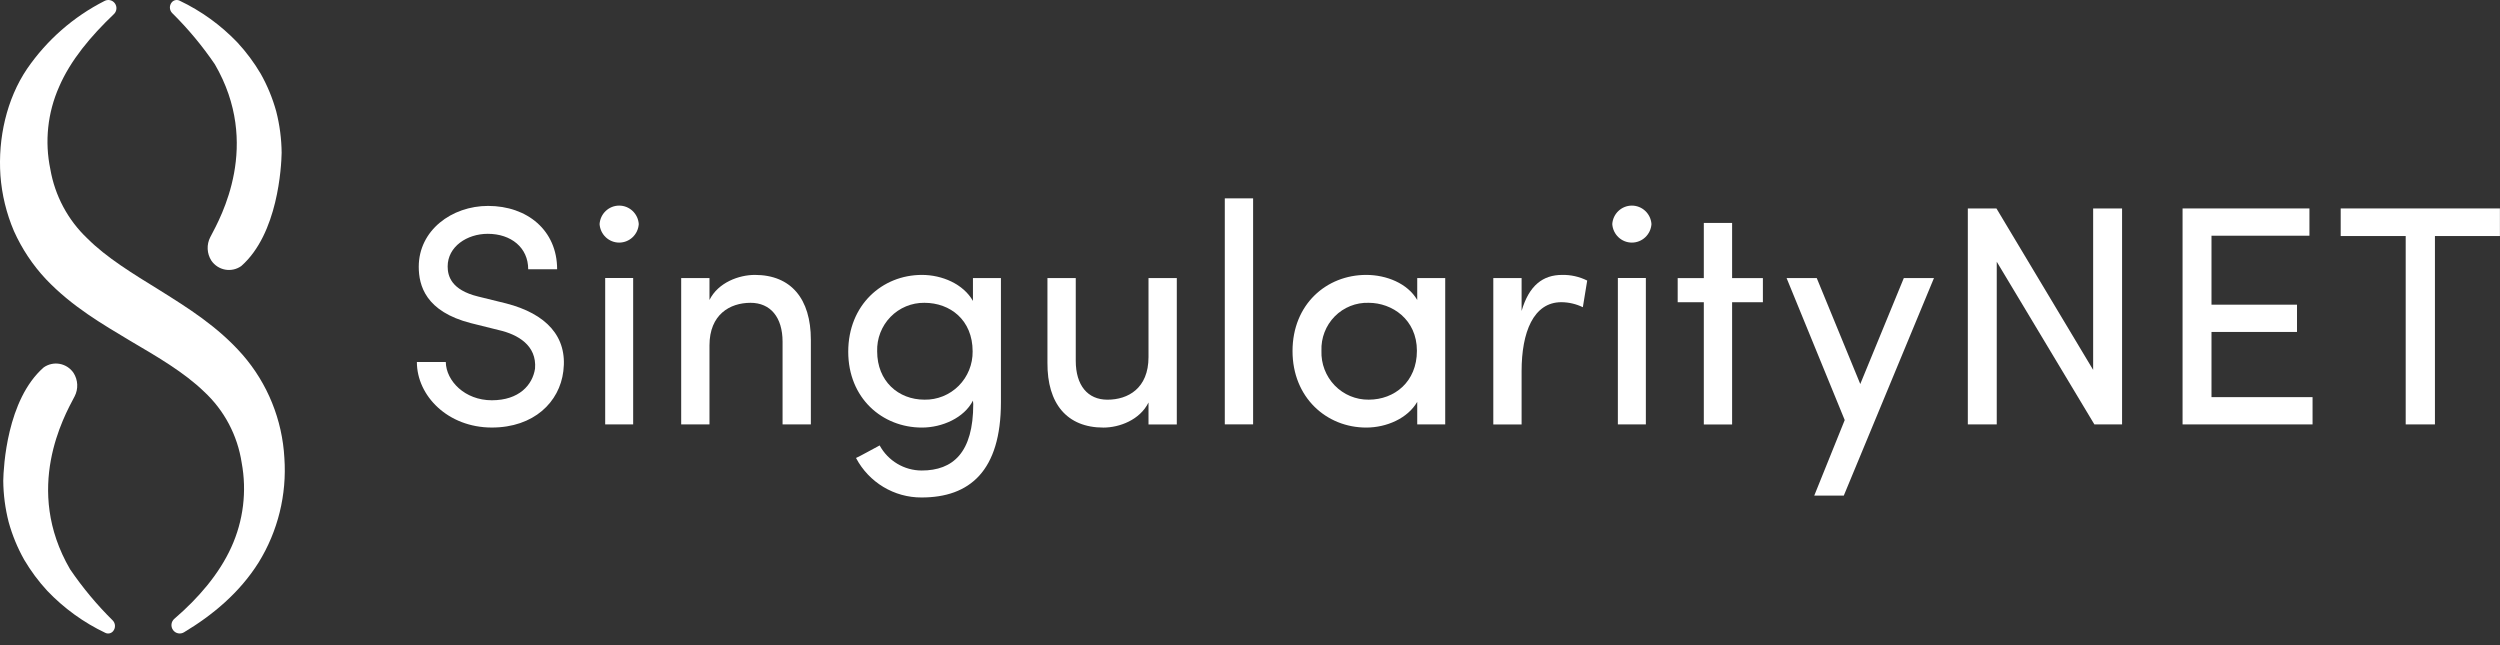
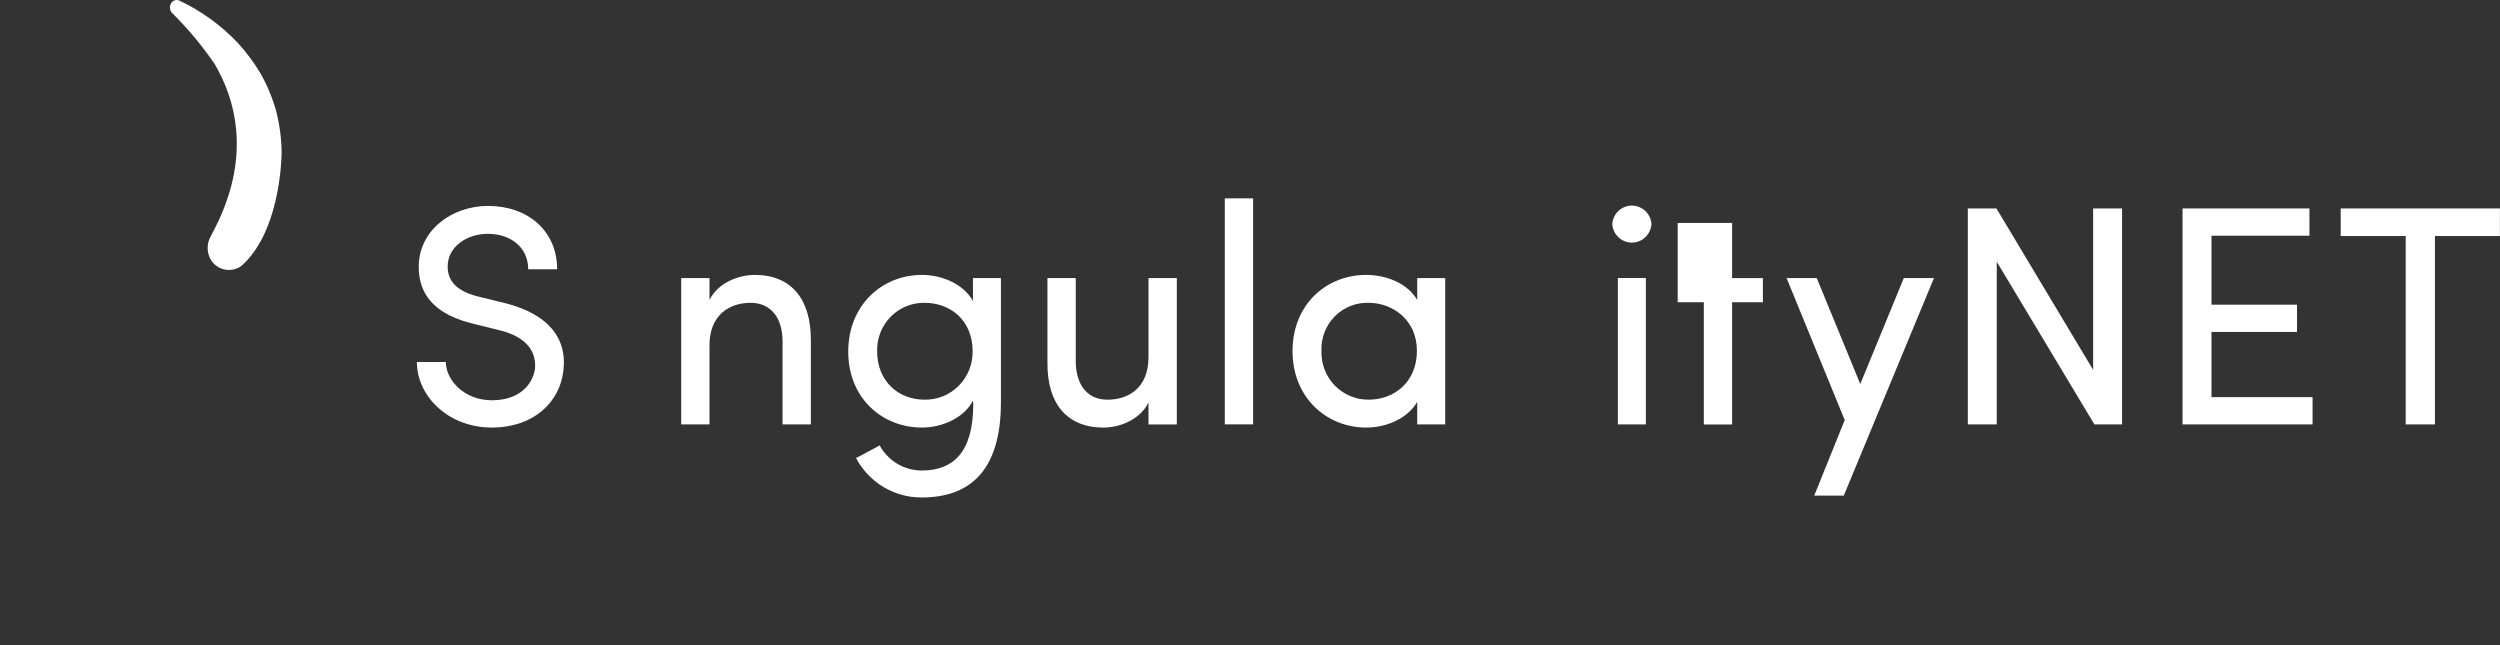
<svg xmlns="http://www.w3.org/2000/svg" width="186" height="48" viewBox="0 0 186 48" fill="none">
  <rect x="0" y="0" width="186" height="48" fill="#333333" stroke="none" />
-   <path d="M8.471 1.052C6.754 2.69 5.244 4.484 4.393 6.466C3.542 8.387 3.315 10.53 3.745 12.589C4.085 14.56 5.051 16.368 6.497 17.738C7.93 19.172 9.868 20.352 11.918 21.616C13.955 22.896 16.196 24.282 18.048 26.394C19.909 28.532 21.004 31.237 21.158 34.077C21.346 36.804 20.677 39.522 19.244 41.843C17.823 44.109 15.805 45.773 13.687 47.044C13.412 47.209 13.057 47.134 12.871 46.871C12.684 46.607 12.73 46.244 12.975 46.036C14.761 44.5 16.302 42.713 17.209 40.713C18.106 38.747 18.375 36.549 17.98 34.423C17.67 32.389 16.682 30.523 15.178 29.133C13.703 27.709 11.758 26.573 9.688 25.357C7.634 24.123 5.367 22.82 3.418 20.771C2.433 19.72 1.629 18.511 1.038 17.194C0.477 15.88 0.137 14.48 0.032 13.053C-0.158 10.298 0.486 7.381 2.01 5.126C3.483 2.98 5.467 1.242 7.78 0.07C8.047 -0.072 8.378 0.007 8.552 0.256C8.727 0.504 8.692 0.845 8.471 1.052Z" fill="white" />
  <path d="M13.355 0.047C14.972 0.815 16.435 1.873 17.674 3.171C18.328 3.878 18.905 4.654 19.395 5.485C19.893 6.369 20.282 7.312 20.552 8.292C20.809 9.297 20.944 10.33 20.954 11.368C20.933 12.398 20.682 17.392 17.949 19.795C17.602 20.04 17.172 20.136 16.755 20.06C16.338 19.985 15.967 19.744 15.727 19.393C15.388 18.866 15.357 18.195 15.646 17.639L15.681 17.574C16.414 16.18 19.463 10.761 15.983 4.781C15.049 3.409 13.985 2.132 12.806 0.968L12.802 0.964C12.596 0.745 12.586 0.406 12.778 0.175C12.919 0.005 13.156 -0.048 13.355 0.047Z" fill="white" />
-   <path d="M7.84 47.086C6.224 46.318 4.761 45.259 3.521 43.961C2.867 43.254 2.291 42.478 1.801 41.647C1.302 40.763 0.914 39.82 0.644 38.84C0.386 37.835 0.252 36.802 0.242 35.764C0.263 34.734 0.514 29.74 3.247 27.338C3.594 27.092 4.023 26.997 4.441 27.072C4.858 27.148 5.228 27.388 5.469 27.74C5.808 28.267 5.839 28.937 5.55 29.494L5.515 29.559C4.782 30.953 1.732 36.371 5.213 42.352C6.147 43.723 7.211 45 8.39 46.164L8.394 46.168C8.599 46.387 8.609 46.726 8.417 46.957C8.277 47.128 8.039 47.181 7.84 47.086Z" fill="white" />
  <path d="M33.167 26.935H31.016C31.016 29.454 33.329 31.809 36.592 31.809C39.715 31.809 41.635 29.921 41.913 27.611C42.237 25.046 40.64 23.343 37.656 22.574L35.573 22.061C33.56 21.571 33.306 20.521 33.306 19.822C33.306 18.352 34.741 17.396 36.29 17.396C38.026 17.396 39.298 18.423 39.298 20.032H41.45C41.45 17.139 39.229 15.32 36.314 15.32C33.606 15.32 31.155 17.139 31.155 19.845C31.155 21.244 31.663 23.18 35.041 24.043L37.1 24.556C38.534 24.882 39.946 25.699 39.807 27.425C39.622 28.638 38.627 29.78 36.592 29.78C34.579 29.78 33.19 28.335 33.167 26.935Z" fill="white" />
-   <path d="M47.107 31.575H45.026V20.684H47.107V31.575ZM44.609 16.672C44.66 17.447 45.297 18.049 46.067 18.049C46.837 18.049 47.474 17.447 47.524 16.672C47.474 15.899 46.836 15.297 46.067 15.297C45.297 15.297 44.66 15.899 44.609 16.672Z" fill="white" />
  <path d="M52.785 25.7C52.785 23.392 54.312 22.529 55.84 22.529C57.32 22.529 58.223 23.602 58.223 25.421V31.577H60.328V25.28C60.328 22.226 58.847 20.453 56.163 20.453C54.983 20.453 53.433 21.012 52.785 22.318V20.686H50.68V31.577H52.785V25.7Z" fill="white" />
  <path d="M65.446 33.14C65.168 33.28 63.965 33.956 63.687 34.073C64.646 35.892 66.527 37.024 68.57 37.012C72.132 37.012 74.469 35.053 74.469 29.922V20.686H72.387V22.389C71.67 21.13 70.096 20.453 68.593 20.453C65.631 20.453 63.109 22.692 63.109 26.167C63.109 29.618 65.631 31.811 68.593 31.811C70.096 31.811 71.739 31.088 72.387 29.805C72.387 29.898 72.41 29.968 72.41 30.061C72.41 33.676 70.906 35.006 68.57 35.006C67.27 35.002 66.074 34.288 65.446 33.14ZM72.364 26.143C72.376 27.104 72.001 28.028 71.326 28.705C70.65 29.382 69.73 29.754 68.778 29.735C66.834 29.735 65.261 28.359 65.261 26.143C65.231 25.188 65.589 24.261 66.253 23.578C66.917 22.896 67.829 22.517 68.778 22.529C70.698 22.529 72.364 23.811 72.364 26.143Z" fill="white" />
  <path d="M85.449 26.564C85.449 28.897 83.922 29.737 82.395 29.737C80.915 29.737 80.036 28.663 80.036 26.844V20.688H77.93V26.984C77.907 30.039 79.388 31.812 82.095 31.812C83.274 31.812 84.802 31.252 85.449 29.946V31.578H87.554V20.688H85.449V26.564Z" fill="white" />
  <path d="M91.125 14.758V31.573H93.231V14.758H91.125Z" fill="white" />
  <path d="M105.442 31.577H107.524V20.686H105.442V22.318C104.725 21.082 103.151 20.453 101.647 20.453C98.686 20.453 96.164 22.645 96.164 26.12C96.164 29.572 98.686 31.811 101.647 31.811C103.151 31.811 104.725 31.135 105.442 29.898V31.577ZM105.418 26.097C105.418 28.406 103.752 29.735 101.832 29.735C100.88 29.746 99.965 29.363 99.301 28.676C98.636 27.988 98.281 27.056 98.316 26.097C98.279 25.144 98.637 24.218 99.303 23.541C99.971 22.864 100.887 22.498 101.832 22.529C103.568 22.529 105.418 23.765 105.418 26.097Z" fill="white" />
-   <path d="M113.207 27.614C113.207 24.722 114.085 22.483 116.168 22.483C116.721 22.487 117.266 22.615 117.764 22.857L118.088 20.874C117.506 20.583 116.863 20.439 116.214 20.454C114.803 20.454 113.762 21.224 113.207 23.136V20.687H111.102V31.578H113.207V27.614Z" fill="white" />
  <path d="M122.452 31.575H120.369V20.684H122.452V31.575ZM119.953 16.672C120.004 17.447 120.641 18.049 121.411 18.049C122.181 18.049 122.818 17.447 122.869 16.672C122.818 15.898 122.18 15.297 121.411 15.297C120.642 15.297 120.004 15.898 119.953 16.672Z" fill="white" />
-   <path d="M128.869 20.691V16.586H126.764V20.691H124.82V22.486H126.764V31.581H128.869V22.486H131.159V20.691H128.869Z" fill="white" />
+   <path d="M128.869 20.691V16.586H126.764H124.82V22.486H126.764V31.581H128.869V22.486H131.159V20.691H128.869Z" fill="white" />
  <path d="M137.178 36.873L143.887 20.688H141.644L138.404 28.571L135.166 20.688H132.922L137.247 31.253L134.98 36.873H137.178Z" fill="white" />
  <path d="M157.882 31.576V15.508H155.73V27.519L148.535 15.508H146.406V31.576H148.558V19.472L155.822 31.576H157.882Z" fill="white" />
  <path d="M162.383 15.508V31.576H172.054V29.547H164.535V24.697H170.897V22.668H164.535V17.537H171.822V15.508H162.383Z" fill="white" />
  <path d="M174.148 15.508V17.561H178.984V31.576H181.159V17.561H185.994V15.508H174.148Z" fill="white" />
</svg>